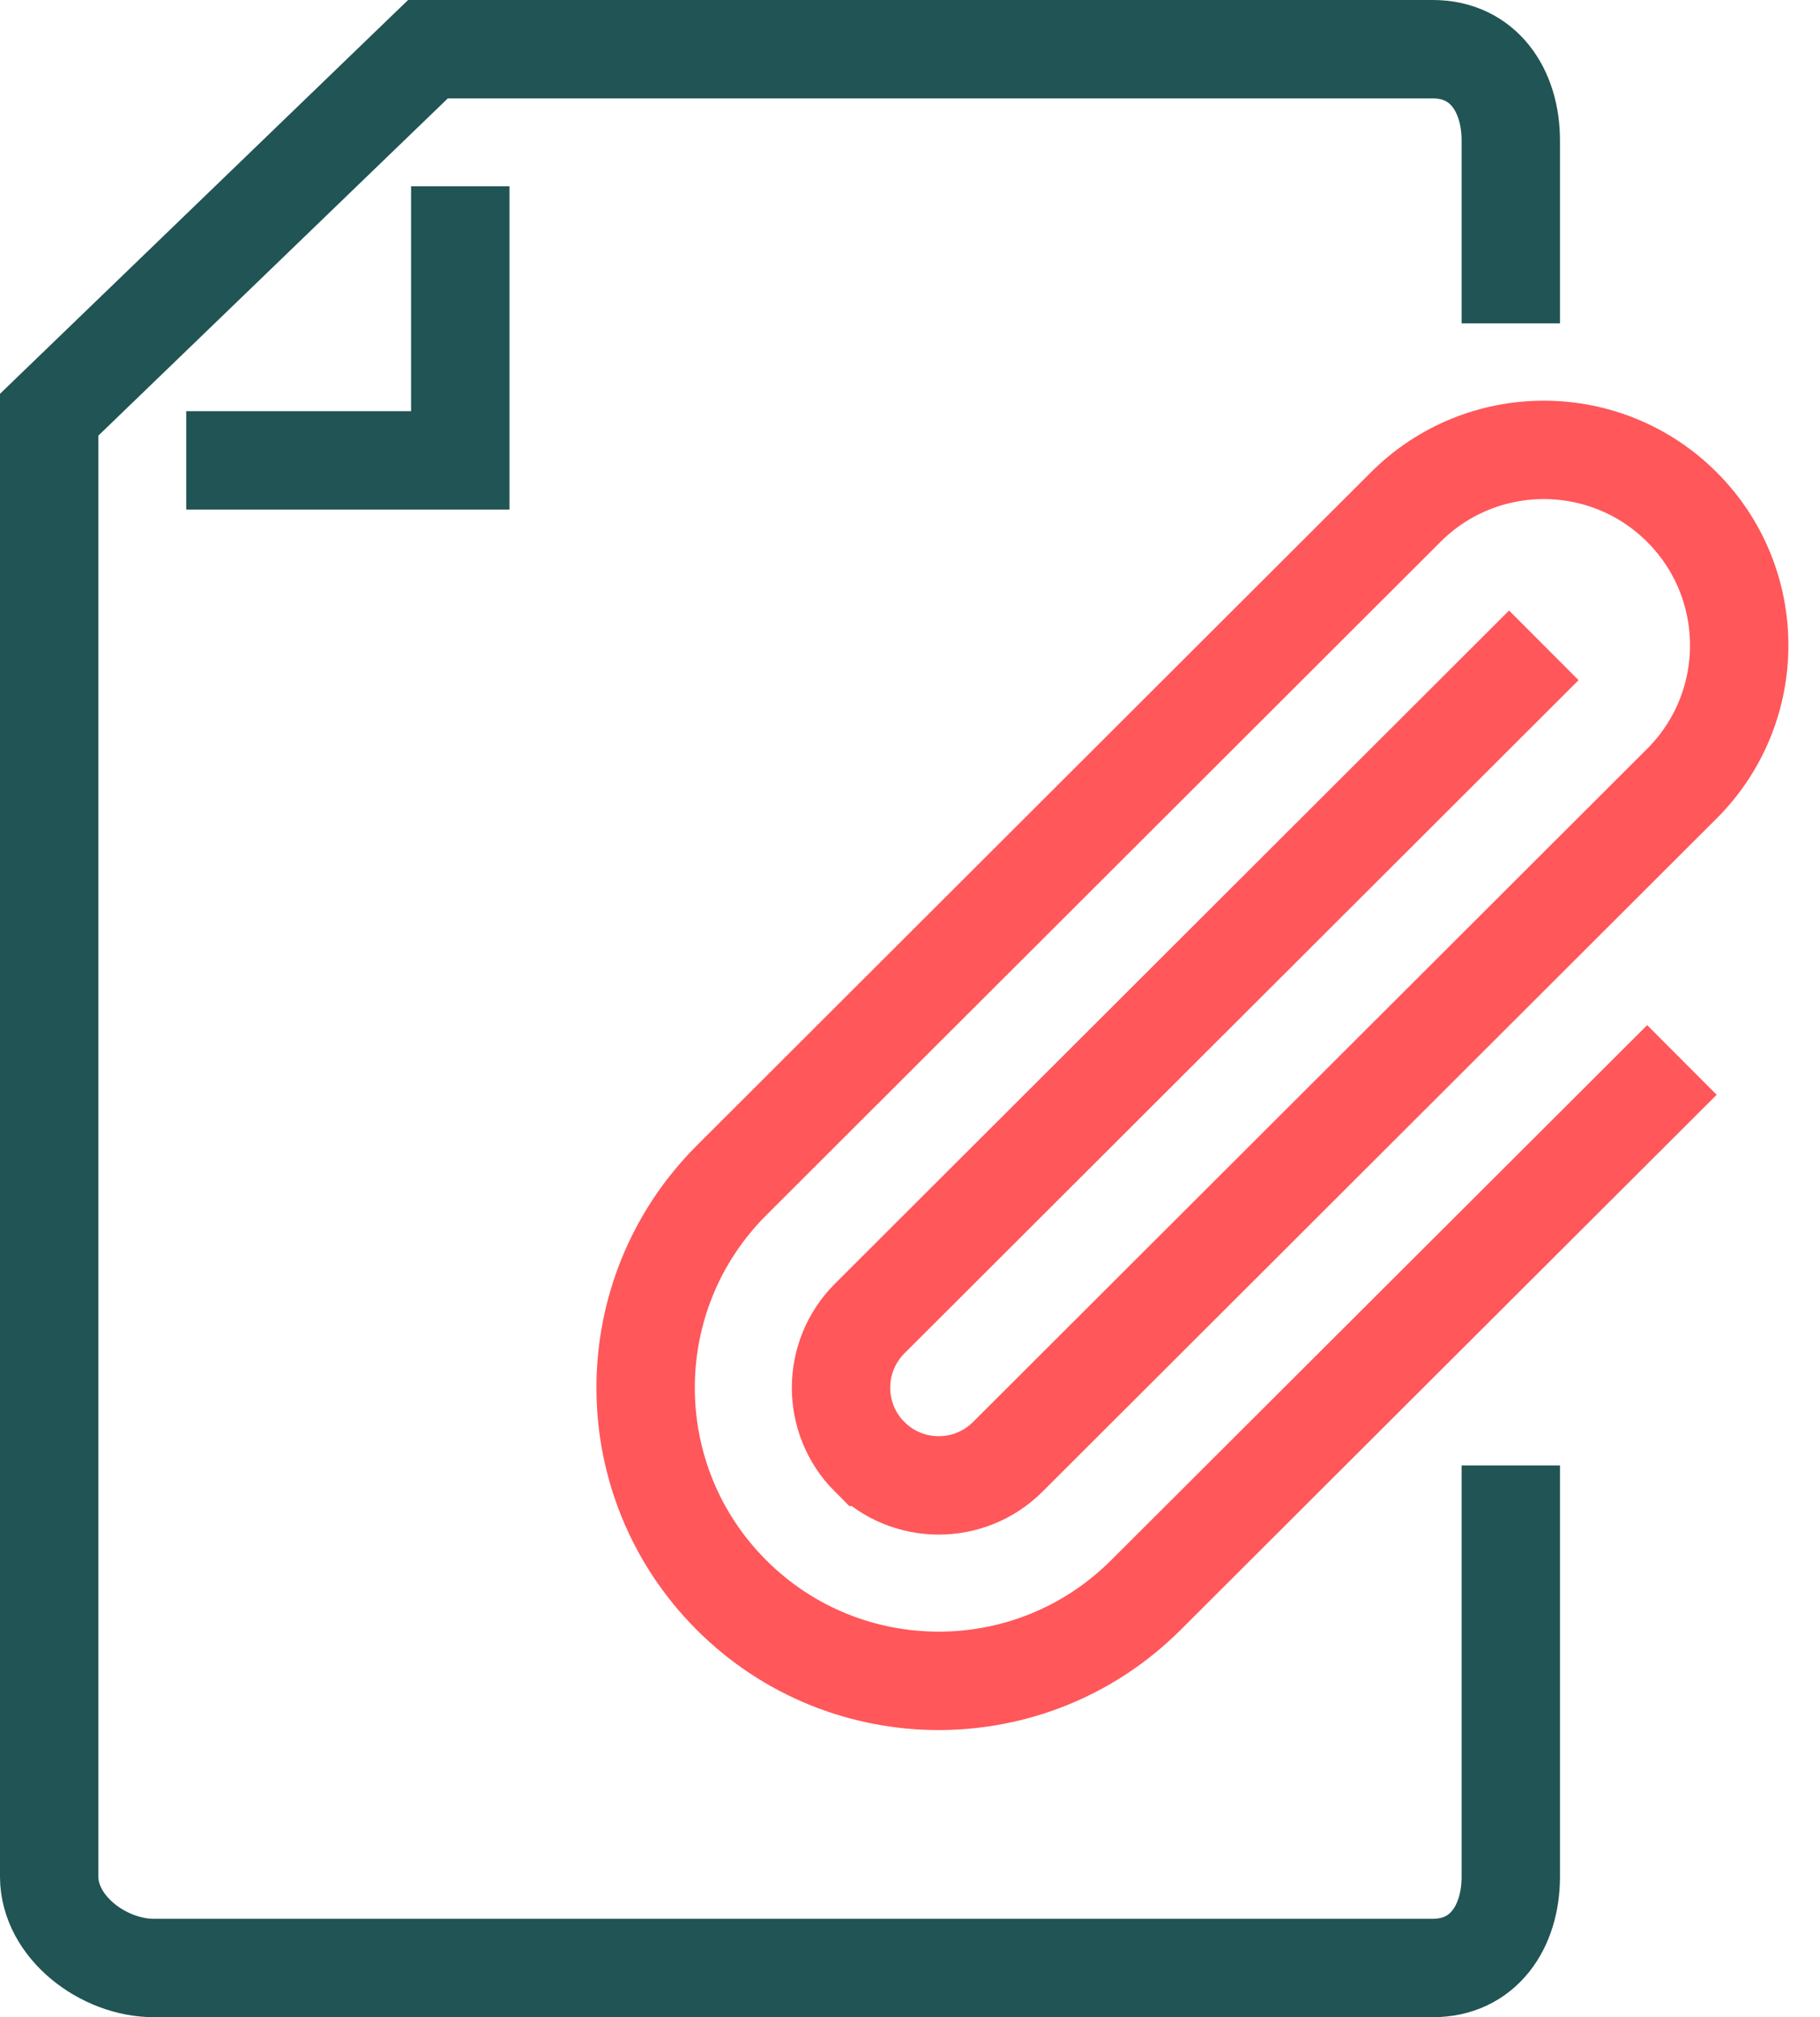
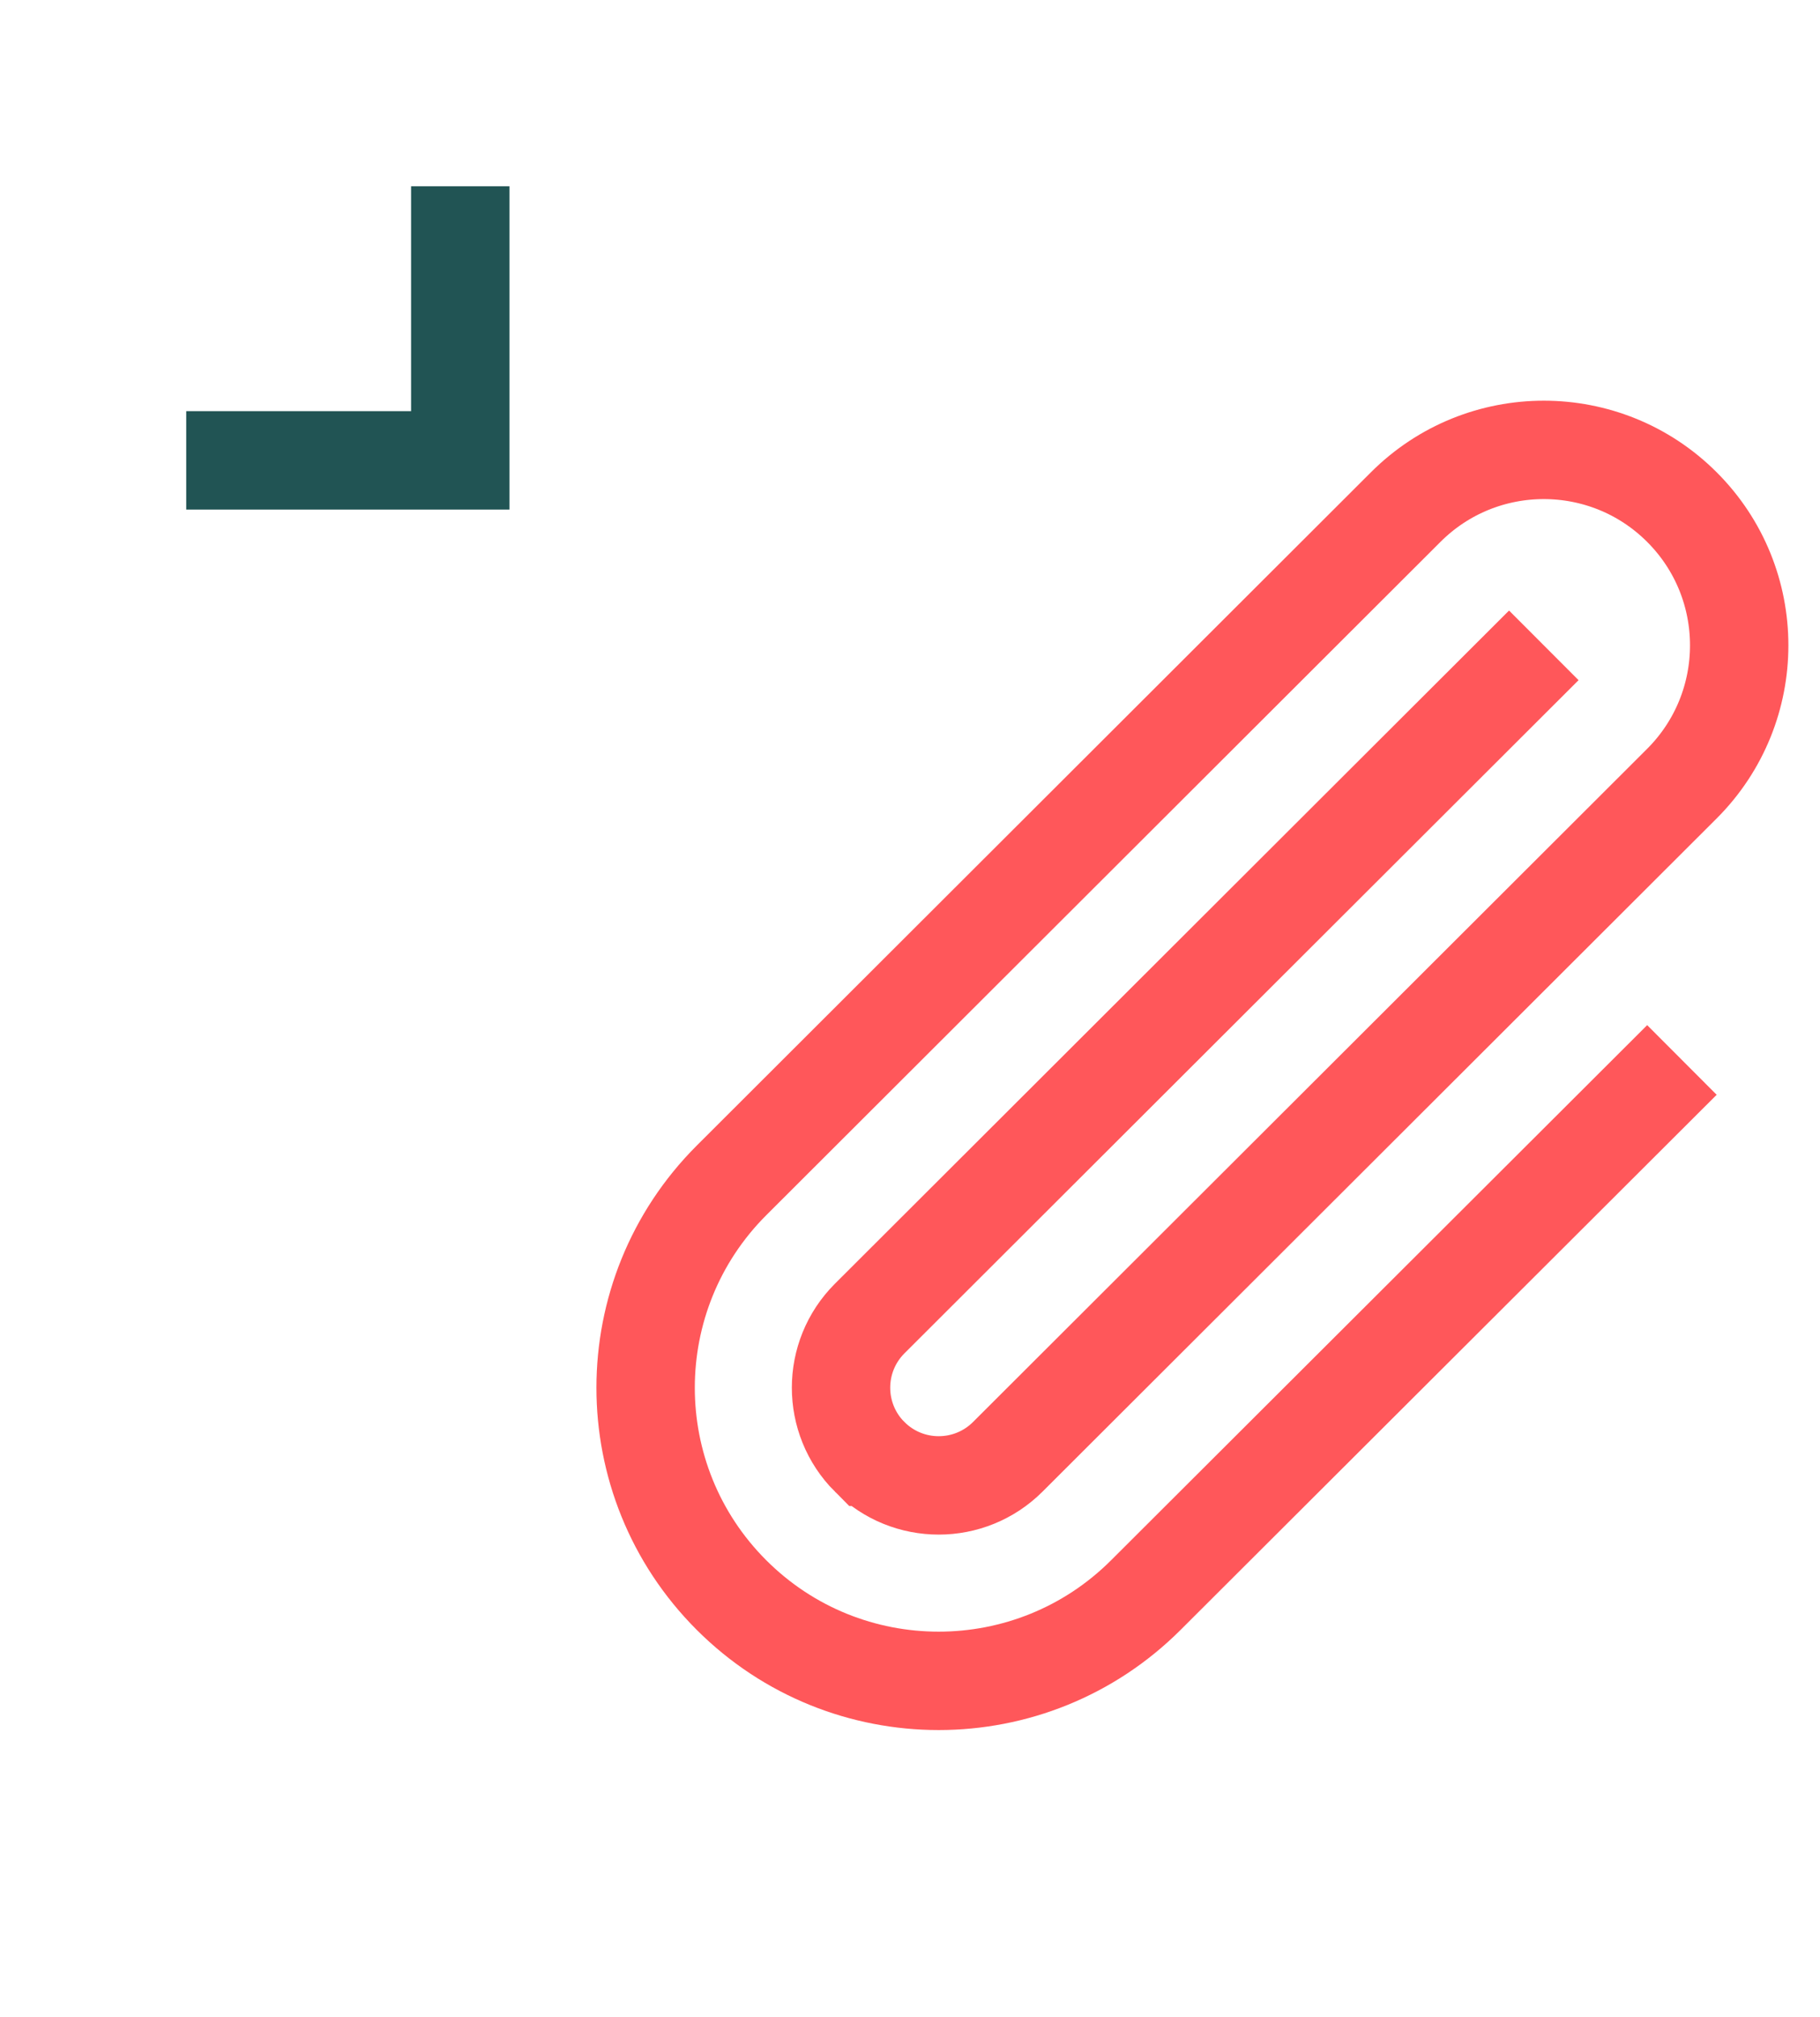
<svg xmlns="http://www.w3.org/2000/svg" width="37px" height="41px" viewBox="0 0 37 41" version="1.1">
  <title>ico-archivo</title>
  <g id="v3" stroke="none" stroke-width="1" fill="none" fill-rule="evenodd">
    <g id="01" transform="translate(-23, -4040)" stroke-width="2">
      <g id="ico-archivo" transform="translate(24, 4041)">
-         <path d="M29.714,5.571 L29.714,1.857 C29.714,0.831 29.153,0 28.128,0 L7.7,0 L0,7.429 L0,37.143 C0,38.169 1.102,39 2.128,39 L28.128,39 C29.153,39 29.714,38.169 29.714,37.143 L29.714,28.786" id="Stroke-1" stroke="#215454" />
        <polyline id="Stroke-3" stroke="#215454" points="2.786 8.357 8.357 8.357 8.357 2.786" />
        <path d="M30.385,12.117 L16.68,25.8 C15.904,26.576 15.904,27.834 16.679,28.61 L16.68,28.61 C17.455,29.385 18.712,29.385 19.489,28.609 L33.194,14.926 C34.745,13.374 34.745,10.859 33.194,9.308 C31.643,7.756 29.127,7.756 27.576,9.308 L13.871,22.992 C11.544,25.319 11.543,29.092 13.87,31.419 C16.197,33.746 19.97,33.745 22.297,31.418 L33.193,20.544" id="Stroke-5" stroke="#FF575A" />
      </g>
    </g>
  </g>
</svg>